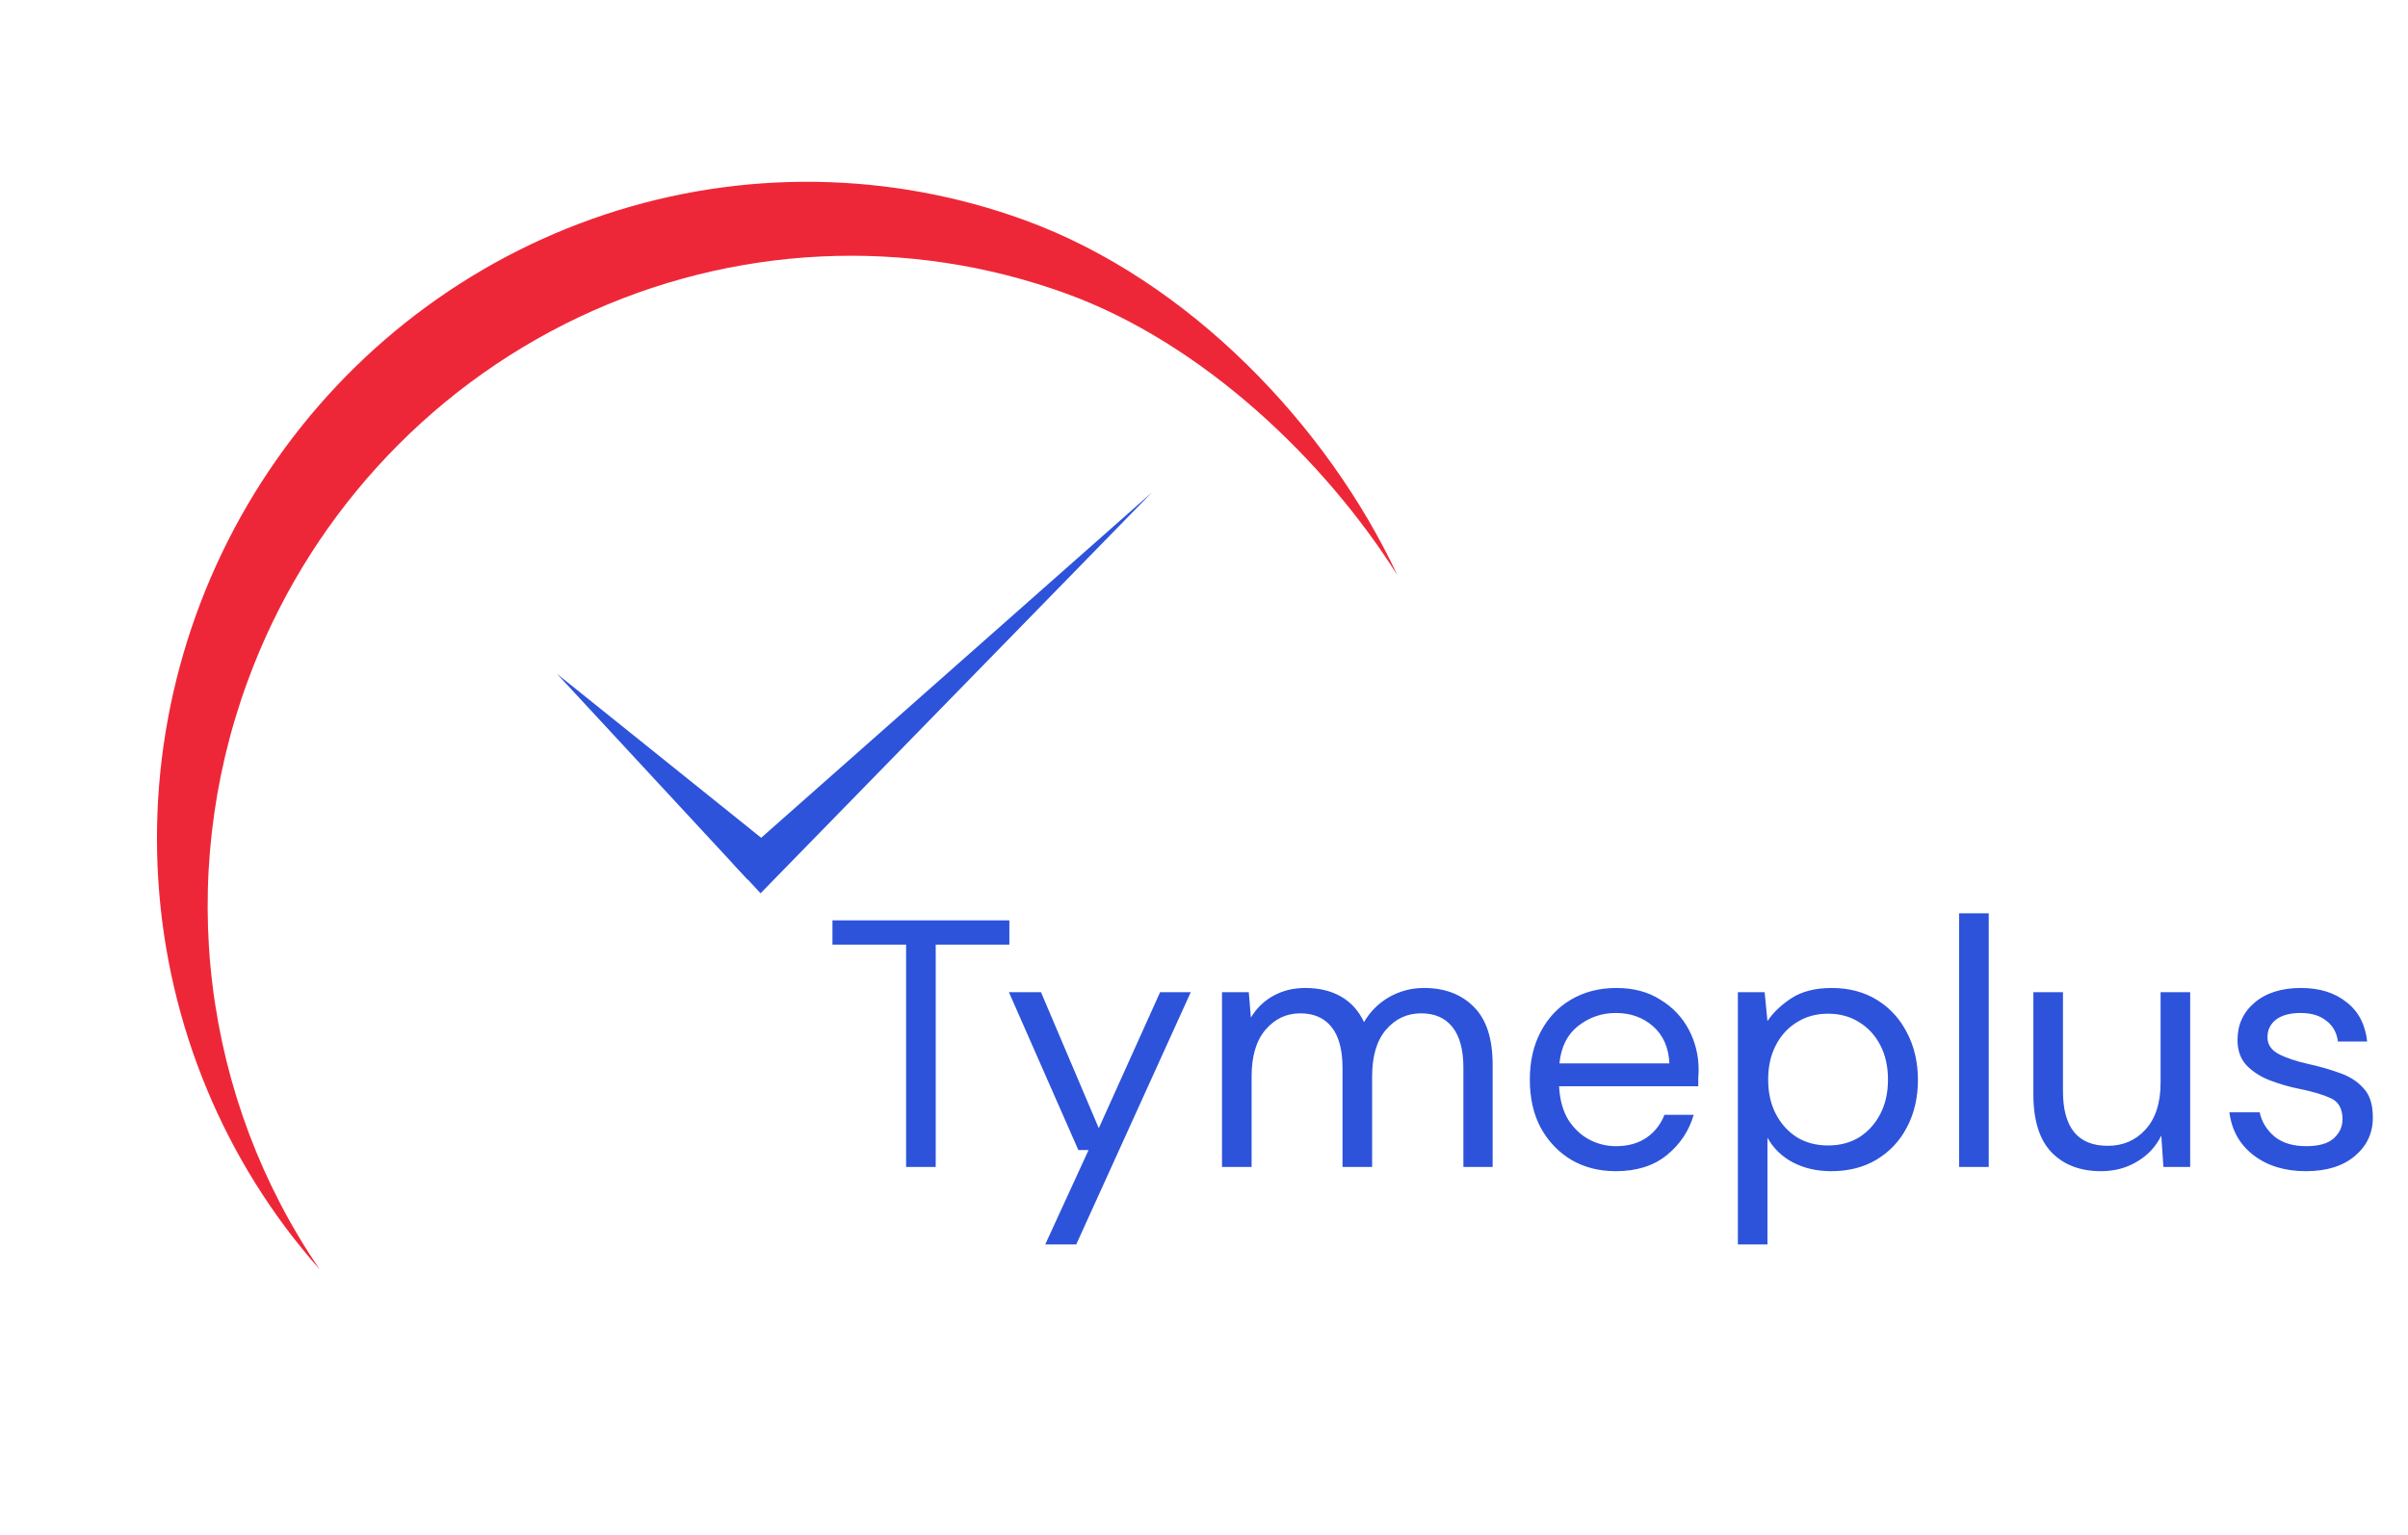
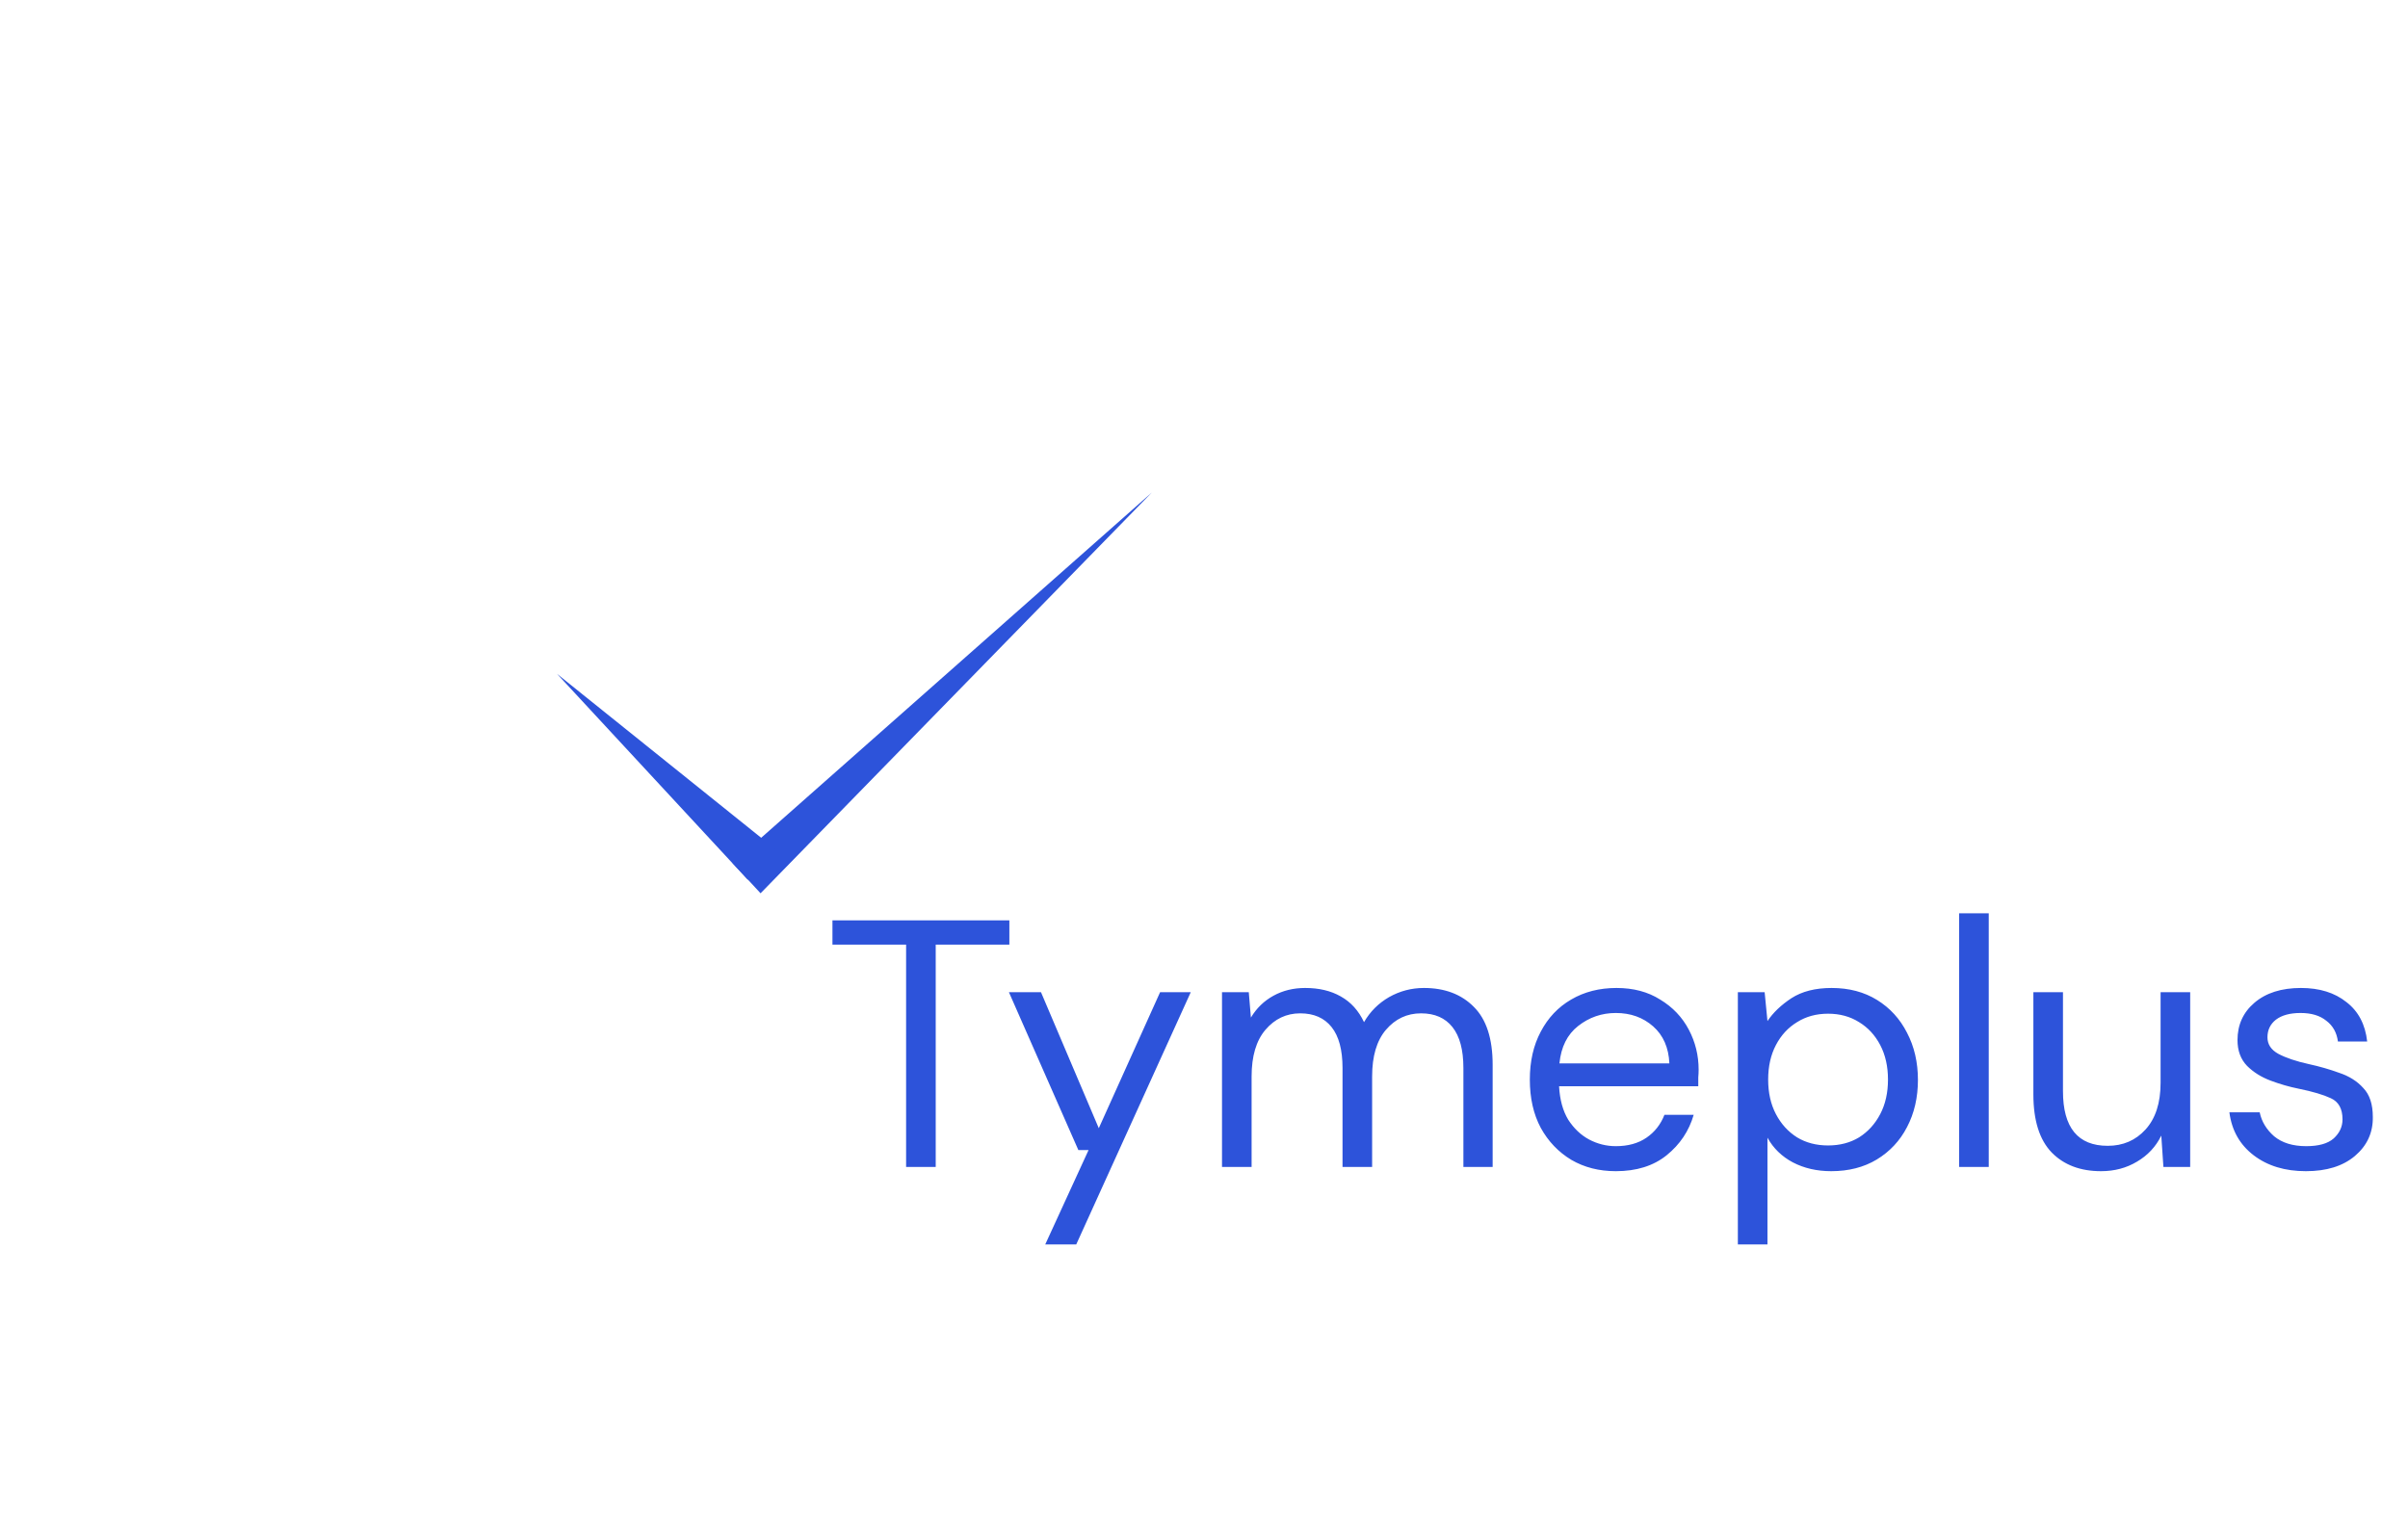
<svg xmlns="http://www.w3.org/2000/svg" width="251" height="160" viewBox="0 0 251 160" fill="none">
-   <path d="M25.771 71.133C31.877 54.364 44.305 40.675 60.322 33.078C76.338 25.48 94.631 24.597 111.176 30.621C125.416 35.806 138.121 48.006 145.654 59.968C138.42 44.484 124.015 29.217 106.795 22.947C92.743 17.831 77.361 17.622 63.093 22.353C48.826 27.083 36.491 36.482 28.049 49.056C19.607 61.629 15.541 76.657 16.499 91.75C17.456 106.843 23.381 121.137 33.333 132.359C27.305 123.555 23.472 113.397 22.156 102.742C20.84 92.087 22.08 81.247 25.771 71.133Z" fill="#EE2738" />
  <path d="M120.06 51.35L79.278 93.132L76.361 89.982L120.06 51.35Z" fill="#2D53DA" />
-   <path d="M58.063 70.258L80.834 88.544L77.949 91.725L58.063 70.258Z" fill="#2D53DA" />
+   <path d="M58.063 70.258L80.834 88.544L77.949 91.725Z" fill="#2D53DA" />
  <path d="M94.449 121.665V98.487H86.772V95.953H105.212V98.487H97.535V121.665H94.449ZM108.95 129.746L113.468 119.902H112.403L105.166 103.446H108.509L114.533 117.625L120.924 103.446H124.12L112.182 129.746H108.95ZM127.377 121.665V103.446H130.168L130.389 106.091C130.977 105.111 131.76 104.352 132.74 103.813C133.719 103.275 134.821 103.005 136.045 103.005C137.49 103.005 138.727 103.299 139.755 103.887C140.808 104.475 141.616 105.368 142.18 106.568C142.816 105.466 143.686 104.597 144.788 103.96C145.914 103.324 147.126 103.005 148.424 103.005C150.603 103.005 152.342 103.667 153.64 104.989C154.938 106.287 155.587 108.295 155.587 111.013V121.665H152.538V111.343C152.538 109.458 152.158 108.038 151.399 107.083C150.64 106.128 149.551 105.65 148.13 105.65C146.661 105.65 145.437 106.225 144.457 107.376C143.502 108.503 143.025 110.119 143.025 112.225V121.665H139.939V111.343C139.939 109.458 139.559 108.038 138.8 107.083C138.041 106.128 136.952 105.65 135.531 105.65C134.086 105.65 132.874 106.225 131.895 107.376C130.94 108.503 130.462 110.119 130.462 112.225V121.665H127.377ZM168.426 122.106C166.687 122.106 165.144 121.714 163.797 120.93C162.451 120.122 161.385 119.008 160.602 117.588C159.843 116.168 159.463 114.49 159.463 112.556C159.463 110.646 159.843 108.98 160.602 107.56C161.361 106.115 162.414 105.001 163.761 104.217C165.132 103.409 166.711 103.005 168.499 103.005C170.262 103.005 171.78 103.409 173.054 104.217C174.352 105.001 175.343 106.042 176.029 107.34C176.715 108.638 177.058 110.033 177.058 111.527C177.058 111.796 177.045 112.066 177.021 112.335C177.021 112.605 177.021 112.911 177.021 113.253H162.512C162.585 114.649 162.904 115.812 163.467 116.743C164.055 117.649 164.777 118.335 165.634 118.8C166.516 119.265 167.446 119.498 168.426 119.498C169.699 119.498 170.764 119.204 171.621 118.616C172.478 118.029 173.103 117.233 173.495 116.229H176.543C176.054 117.918 175.111 119.326 173.715 120.453C172.344 121.555 170.581 122.106 168.426 122.106ZM168.426 105.613C166.956 105.613 165.646 106.066 164.495 106.972C163.369 107.854 162.72 109.152 162.549 110.866H174.009C173.935 109.225 173.372 107.94 172.319 107.009C171.266 106.079 169.968 105.613 168.426 105.613ZM181.147 129.746V103.446H183.939L184.233 106.458C184.82 105.577 185.653 104.781 186.73 104.071C187.832 103.36 189.228 103.005 190.918 103.005C192.73 103.005 194.309 103.422 195.656 104.254C197.003 105.087 198.044 106.225 198.778 107.67C199.537 109.115 199.917 110.756 199.917 112.592C199.917 114.429 199.537 116.07 198.778 117.514C198.044 118.935 196.991 120.061 195.619 120.894C194.273 121.702 192.693 122.106 190.881 122.106C189.387 122.106 188.053 121.8 186.877 121.188C185.726 120.575 184.845 119.718 184.233 118.616V129.746H181.147ZM190.55 119.424C191.775 119.424 192.852 119.143 193.783 118.58C194.713 117.992 195.448 117.184 195.987 116.155C196.525 115.127 196.795 113.927 196.795 112.556C196.795 111.184 196.525 109.984 195.987 108.956C195.448 107.927 194.713 107.132 193.783 106.568C192.852 105.981 191.775 105.687 190.55 105.687C189.326 105.687 188.249 105.981 187.318 106.568C186.388 107.132 185.653 107.927 185.114 108.956C184.575 109.984 184.306 111.184 184.306 112.556C184.306 113.927 184.575 115.127 185.114 116.155C185.653 117.184 186.388 117.992 187.318 118.58C188.249 119.143 189.326 119.424 190.55 119.424ZM204.212 121.665V95.218H207.298V121.665H204.212ZM219.003 122.106C216.848 122.106 215.134 121.457 213.861 120.159C212.587 118.837 211.951 116.816 211.951 114.098V103.446H215.036V113.768C215.036 117.563 216.591 119.461 219.701 119.461C221.293 119.461 222.603 118.898 223.631 117.771C224.684 116.621 225.211 114.992 225.211 112.886V103.446H228.296V121.665H225.505L225.284 118.396C224.721 119.547 223.876 120.453 222.75 121.114C221.648 121.775 220.399 122.106 219.003 122.106ZM240.354 122.106C238.175 122.106 236.363 121.555 234.918 120.453C233.473 119.351 232.628 117.857 232.383 115.972H235.542C235.738 116.927 236.24 117.759 237.048 118.469C237.881 119.155 238.995 119.498 240.391 119.498C241.689 119.498 242.644 119.229 243.256 118.69C243.868 118.127 244.174 117.465 244.174 116.706C244.174 115.604 243.77 114.87 242.962 114.502C242.178 114.135 241.064 113.804 239.619 113.511C238.64 113.315 237.66 113.033 236.681 112.666C235.701 112.298 234.881 111.784 234.22 111.123C233.559 110.437 233.228 109.544 233.228 108.442C233.228 106.85 233.816 105.552 234.991 104.548C236.191 103.52 237.807 103.005 239.84 103.005C241.774 103.005 243.354 103.495 244.578 104.475C245.827 105.43 246.549 106.801 246.745 108.589H243.697C243.574 107.658 243.17 106.936 242.484 106.421C241.823 105.883 240.93 105.613 239.803 105.613C238.701 105.613 237.844 105.846 237.232 106.311C236.644 106.776 236.35 107.389 236.35 108.148C236.35 108.882 236.73 109.458 237.489 109.874C238.273 110.29 239.326 110.646 240.648 110.939C241.774 111.184 242.84 111.49 243.844 111.858C244.872 112.201 245.705 112.727 246.341 113.437C247.002 114.123 247.333 115.127 247.333 116.449C247.358 118.09 246.733 119.449 245.46 120.526C244.211 121.579 242.509 122.106 240.354 122.106Z" fill="#2D53DA" />
</svg>